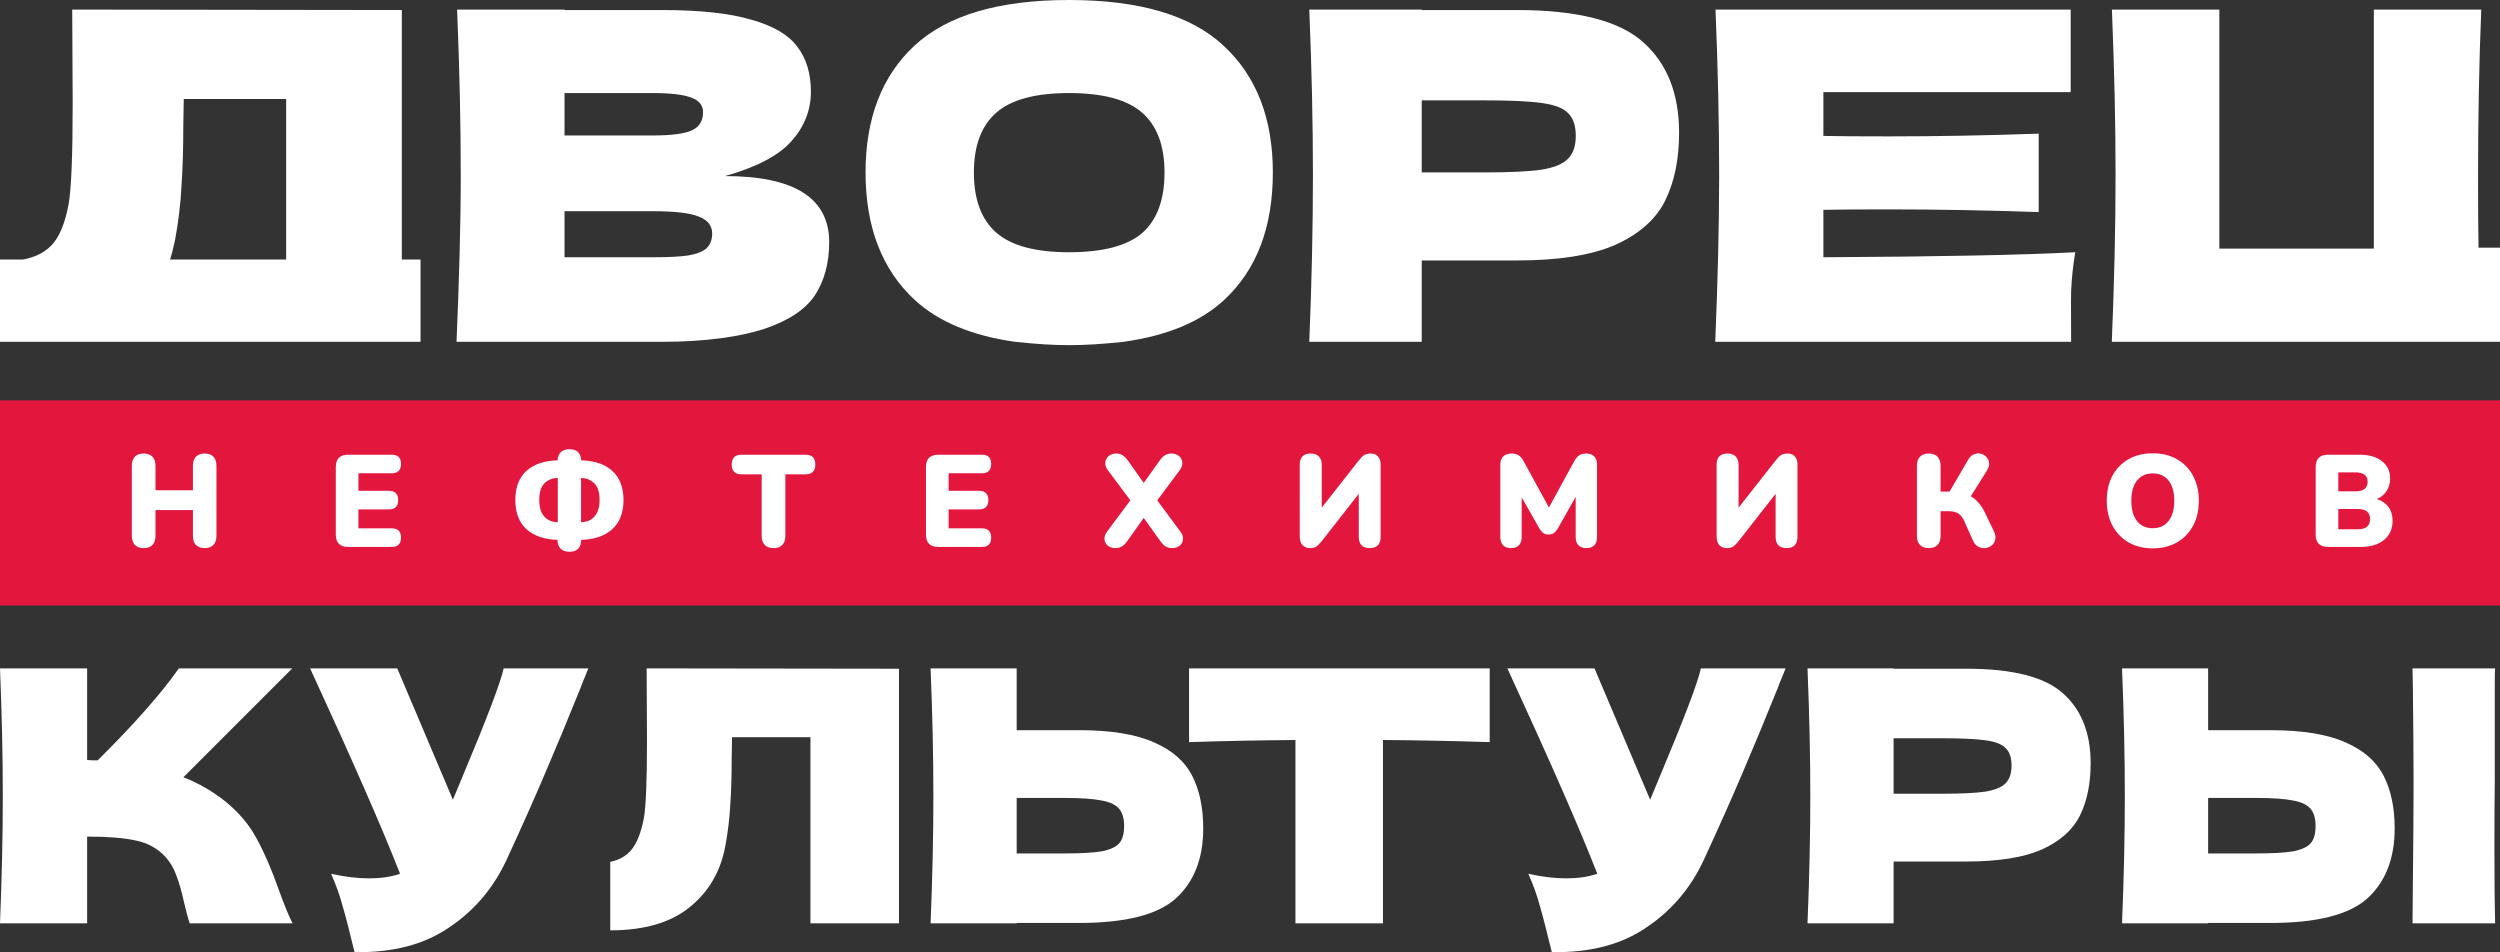
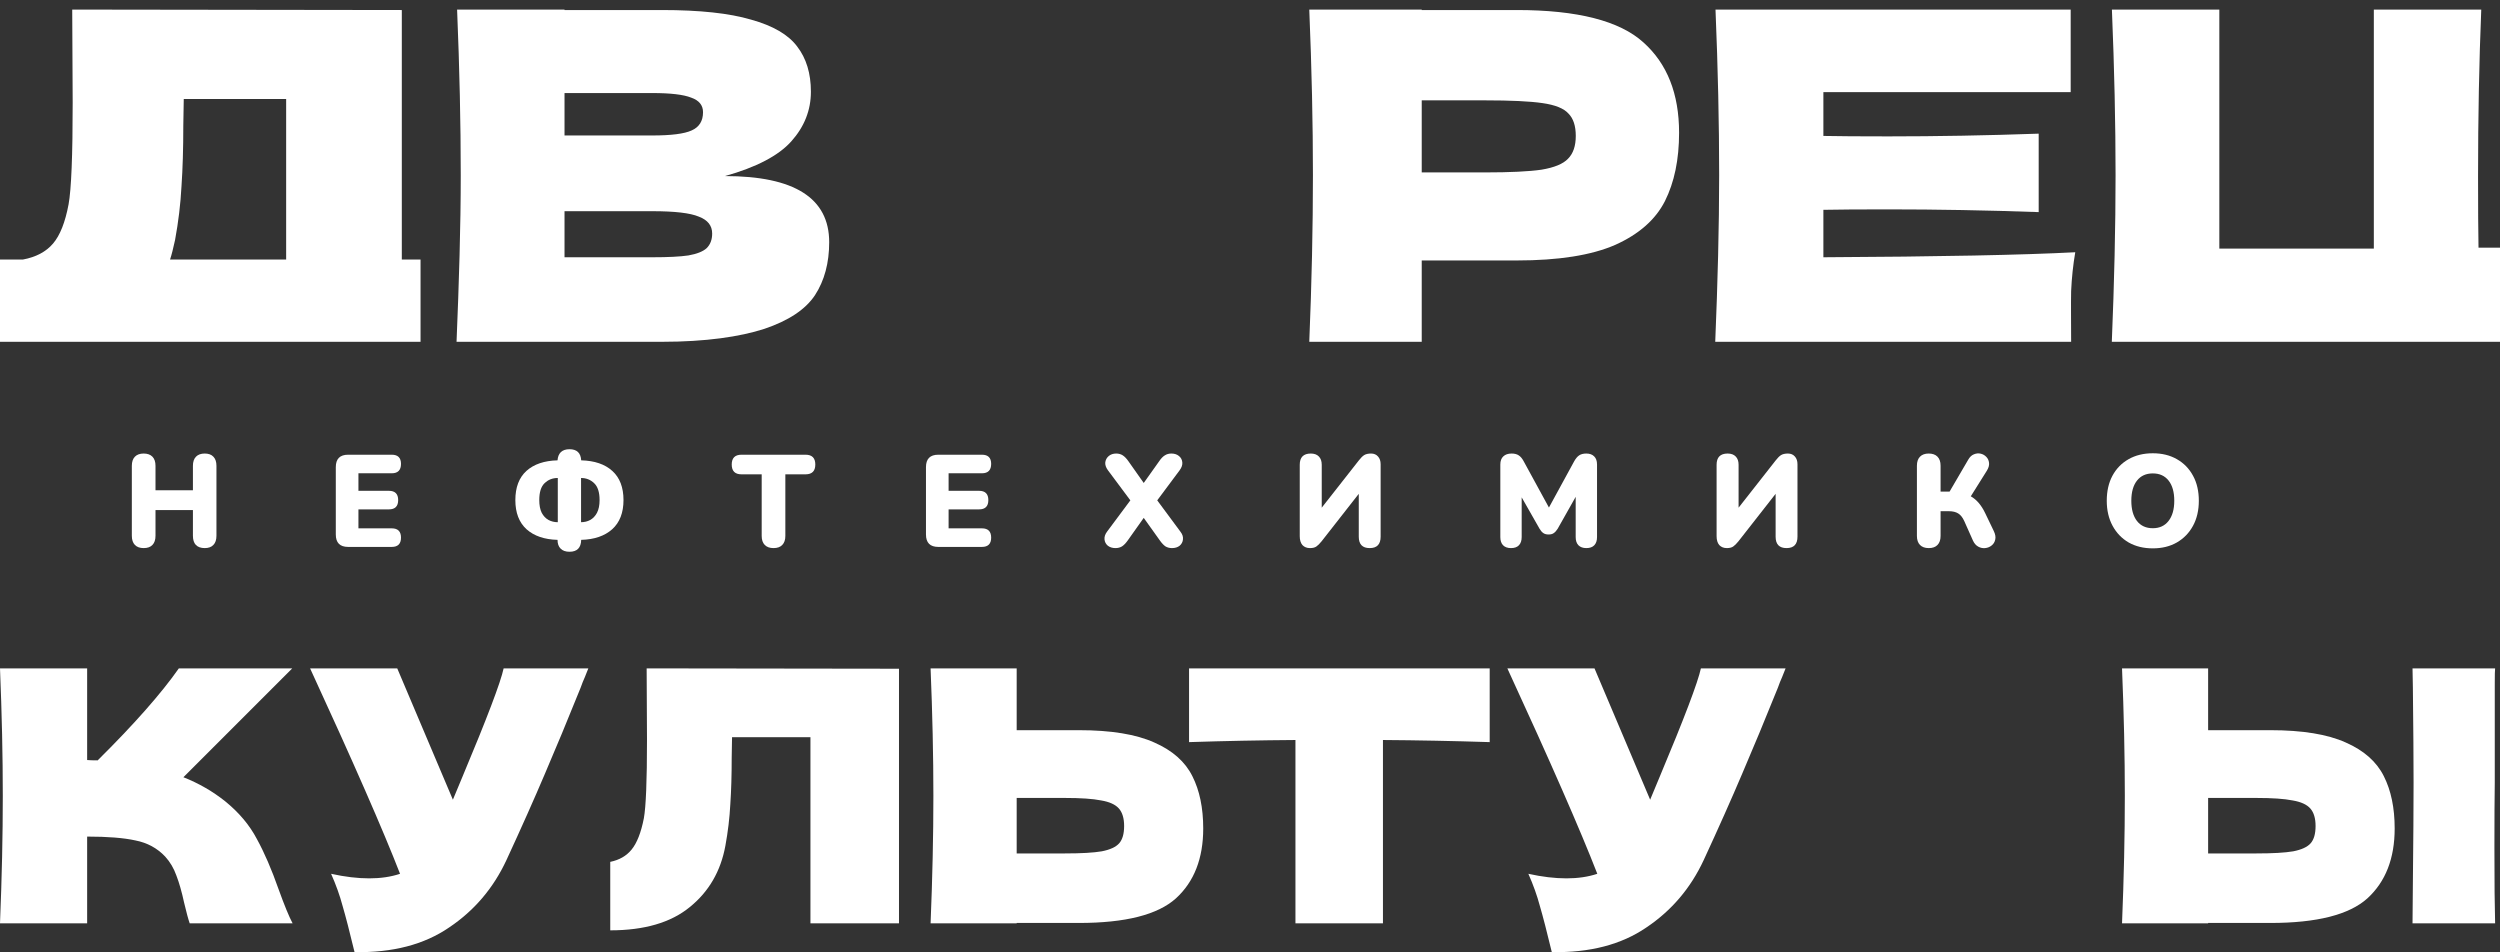
<svg xmlns="http://www.w3.org/2000/svg" width="512" height="195" viewBox="0 0 512 195" fill="none">
  <rect x="0" y="0" width="512" height="195" fill="#333333" stroke="none" />
  <path d="M46.16 164.14C48.98 166.441 51.13 169.006 52.611 171.835C54.14 174.615 55.622 178.043 57.055 182.119C58.25 185.427 59.206 187.752 59.922 189.094H38.849C38.562 188.279 38.18 186.865 37.702 184.851C37.224 182.646 36.699 180.8 36.125 179.314C35.6 177.828 34.835 176.533 33.832 175.43C32.207 173.704 30.176 172.602 27.739 172.122C25.35 171.595 22.053 171.331 17.848 171.331V189.094H0C0.382 179.793 0.573 171.091 0.573 162.989C0.573 154.886 0.382 146.185 0 136.883H17.848V155.653C18.326 155.701 19.042 155.725 19.998 155.725C27.452 148.342 32.995 142.061 36.627 136.883H59.851L37.559 159.177C40.713 160.424 43.58 162.078 46.16 164.14Z" fill="white" />
  <path d="M120.491 136.883C120.3 137.411 120.061 138.01 119.774 138.681C119.487 139.305 119.201 140.024 118.914 140.839C116.286 147.359 113.849 153.232 111.603 158.458C109.405 163.636 106.777 169.533 103.718 176.149C101.042 181.903 97.124 186.505 91.963 189.957C86.85 193.457 80.399 195.135 72.61 194.991C71.607 190.82 70.794 187.68 70.173 185.57C69.6 183.413 68.811 181.208 67.808 178.954C70.627 179.577 73.231 179.889 75.621 179.889C77.962 179.889 80.065 179.577 81.928 178.954C78.488 170.085 72.347 156.061 63.507 136.883H81.355L92.752 163.78L94.759 158.962C99.728 147.119 102.524 139.76 103.145 136.883H120.491Z" fill="white" />
  <path d="M184.113 189.094H165.979V150.979H149.923L149.851 155.15C149.851 158.794 149.756 162.006 149.564 164.787C149.421 167.52 149.087 170.324 148.561 173.201C147.605 178.427 145.168 182.622 141.25 185.786C137.379 188.951 131.956 190.533 124.979 190.533V176.509C126.843 176.126 128.3 175.286 129.351 173.992C130.45 172.65 131.287 170.516 131.86 167.591C132.29 165.242 132.505 159.897 132.505 151.554L132.434 136.883L184.113 136.955V189.094Z" fill="white" />
  <path d="M220.975 149.541C227.521 149.541 232.658 150.38 236.385 152.058C240.113 153.688 242.717 155.989 244.198 158.962C245.68 161.886 246.42 165.458 246.42 169.677C246.42 175.814 244.557 180.584 240.829 183.988C237.102 187.344 230.484 189.022 220.975 189.022H208.216V189.094H190.584C190.966 179.793 191.157 171.091 191.157 162.989C191.157 154.886 190.966 146.185 190.584 136.883H208.216V149.541H220.975ZM218.108 174.783C221.453 174.783 223.961 174.639 225.634 174.352C227.354 174.016 228.549 173.465 229.218 172.698C229.887 171.93 230.221 170.756 230.221 169.174C230.221 167.591 229.863 166.393 229.146 165.578C228.429 164.763 227.211 164.211 225.49 163.924C223.818 163.588 221.357 163.42 218.108 163.42H208.216V174.783H218.108Z" fill="white" />
  <path d="M305.089 151.986C297.587 151.746 290.3 151.602 283.228 151.554V189.094H265.308V151.554C258.188 151.602 250.925 151.746 243.518 151.986V136.883H305.089V151.986Z" fill="white" />
  <path d="M365.689 136.883C365.498 137.411 365.259 138.01 364.972 138.681C364.686 139.305 364.399 140.024 364.112 140.839C361.484 147.359 359.047 153.232 356.801 158.458C354.603 163.636 351.975 169.533 348.917 176.149C346.241 181.903 342.322 186.505 337.162 189.957C332.049 193.457 325.598 195.135 317.809 194.991C316.805 190.82 315.993 187.68 315.372 185.57C314.798 183.413 314.01 181.208 313.006 178.954C315.826 179.577 318.43 179.889 320.819 179.889C323.161 179.889 325.263 179.577 327.127 178.954C323.686 170.085 317.546 156.061 308.706 136.883H326.553L337.95 163.78L339.957 158.962C344.927 147.119 347.722 139.76 348.343 136.883H365.689Z" fill="white" />
-   <path d="M402.719 136.955C412.228 136.955 418.846 138.657 422.574 142.061C426.301 145.417 428.164 150.164 428.164 156.301C428.164 160.52 427.424 164.116 425.942 167.088C424.461 170.013 421.857 172.314 418.13 173.992C414.402 175.622 409.266 176.437 402.719 176.437H387.81V189.094H370.177C370.56 179.793 370.751 171.091 370.751 162.989C370.751 154.886 370.56 146.185 370.177 136.883H387.81V136.955H402.719ZM397.702 162.557C401.668 162.557 404.63 162.414 406.59 162.126C408.597 161.79 409.982 161.215 410.747 160.4C411.559 159.585 411.965 158.386 411.965 156.804C411.965 155.222 411.583 154.047 410.819 153.28C410.102 152.465 408.74 151.914 406.733 151.626C404.774 151.339 401.763 151.195 397.702 151.195H387.81V162.557H397.702Z" fill="white" />
  <path d="M510.928 160.328C510.881 163.205 510.857 167.615 510.857 173.561C510.857 180.704 510.904 185.882 511 189.094H494.084L494.156 180.968C494.251 172.05 494.299 165.17 494.299 160.328C494.299 155.725 494.251 149.205 494.156 140.767L494.084 136.883H511C510.952 138.418 510.928 136.931 510.928 140.192V153.64V160.328ZM464.983 149.541C471.53 149.541 476.667 150.38 480.394 152.058C484.121 153.688 486.725 155.989 488.207 158.962C489.688 161.886 490.429 165.458 490.429 169.677C490.429 175.814 488.565 180.584 484.838 183.988C481.11 187.344 474.492 189.022 464.983 189.022H452.225V189.094H434.592C434.974 179.793 435.165 171.091 435.165 162.989C435.165 154.886 434.974 146.185 434.592 136.883H452.225V149.541H464.983ZM462.116 174.783C465.461 174.783 467.97 174.639 469.642 174.352C471.362 174.016 472.557 173.465 473.226 172.698C473.895 171.93 474.229 170.756 474.229 169.174C474.229 167.591 473.871 166.393 473.154 165.578C472.438 164.763 471.219 164.211 469.499 163.924C467.826 163.588 465.365 163.42 462.116 163.42H452.225V174.783H462.116Z" fill="white" />
-   <path fill-rule="evenodd" clip-rule="evenodd" d="M207.861 70C199.067 68.761 192.239 65.917 187.376 61.469C180.636 55.241 177.266 46.522 177.266 35.312C177.266 24.227 180.605 15.57 187.283 9.342C194.023 3.114 204.571 0 218.925 0C233.342 0 243.89 3.114 250.568 9.342C257.308 15.57 260.679 24.227 260.679 35.312C260.679 46.585 257.34 55.304 250.662 61.469C245.844 65.917 238.996 68.761 230.117 70C221.35 70.927 216.466 70.908 207.861 70ZM218.925 51.66C225.853 51.66 230.846 50.352 233.904 47.737C236.962 45.059 238.491 40.917 238.491 35.312C238.491 29.832 236.962 25.752 233.904 23.074C230.846 20.396 225.853 19.057 218.925 19.057C212.06 19.057 207.098 20.396 204.04 23.074C200.982 25.752 199.453 29.832 199.453 35.312C199.453 40.855 200.982 44.965 204.04 47.643C207.098 50.321 212.06 51.66 218.925 51.66Z" fill="white" />
  <path fill-rule="evenodd" clip-rule="evenodd" d="M86.128 70V53.155H82.29V2.055L14.791 1.962L14.885 21.019C14.885 31.856 14.604 38.8 14.043 41.851C13.356 45.526 12.295 48.204 10.86 49.885C9.424 51.567 7.365 52.657 4.681 53.155H0V70H86.128ZM34.826 53.155C35.138 52.221 35.481 50.882 35.855 49.138C36.542 45.401 36.979 41.758 37.166 38.208C37.416 34.596 37.541 30.423 37.541 25.69L37.634 20.272H58.604V53.155H34.826Z" fill="white" />
  <path d="M512 70V50.726H507.6C507.538 47.488 507.506 42.599 507.506 36.059C507.506 23.977 507.725 12.611 508.162 1.962H486.162V50.913H454.519V1.962H432.519C433.018 14.044 433.268 25.348 433.268 35.873C433.268 46.398 432.999 57.918 432.5 70H491.685H512Z" fill="white" />
  <path fill-rule="evenodd" clip-rule="evenodd" d="M169.818 49.605C169.818 40.575 162.703 36.059 148.473 36.059C154.902 34.253 159.427 31.887 162.048 28.96C164.731 25.97 166.073 22.576 166.073 18.777C166.073 15.04 165.137 11.957 163.265 9.529C161.455 7.1 158.303 5.263 153.809 4.017C149.378 2.709 143.293 2.055 135.554 2.055H115.614V1.962H93.614C94.113 14.044 94.362 25.348 94.362 35.873C94.362 46.398 93.999 57.918 93.5 70H135.628C144.49 70 151.531 68.974 156.524 67.355C161.517 65.673 164.981 63.369 166.916 60.442C168.851 57.452 169.818 53.84 169.818 49.605ZM115.614 27.745V19.057H133.588C137.333 19.057 139.985 19.369 141.546 19.991C143.168 20.552 143.98 21.549 143.98 22.981C143.98 24.787 143.2 26.033 141.639 26.718C140.141 27.403 137.458 27.745 133.588 27.745H115.614ZM140.984 52.314C139.299 52.563 136.834 52.688 133.588 52.688H115.614V43.253H133.588C138.207 43.253 141.39 43.626 143.137 44.374C144.947 45.059 145.852 46.211 145.852 47.83C145.852 49.076 145.478 50.072 144.729 50.819C143.98 51.505 142.731 52.003 140.984 52.314Z" fill="white" />
  <path fill-rule="evenodd" clip-rule="evenodd" d="M336.574 8.688C331.706 4.266 323.062 2.055 310.642 2.055H291.17V1.962H268.14C268.64 14.044 268.889 25.348 268.889 35.873C268.889 46.398 268.64 57.918 268.14 70H291.17V53.342H310.642C319.193 53.342 325.902 52.283 330.77 50.166C335.638 47.986 339.04 44.996 340.974 41.197C342.909 37.336 343.877 32.665 343.877 27.185C343.877 19.213 341.443 13.047 336.574 8.688ZM315.698 34.752C313.139 35.125 309.269 35.312 304.089 35.312H291.17V20.552H304.089C309.394 20.552 313.326 20.739 315.885 21.113C318.506 21.486 320.285 22.202 321.221 23.261C322.22 24.258 322.719 25.783 322.719 27.839C322.719 29.894 322.189 31.451 321.128 32.51C320.129 33.568 318.319 34.316 315.698 34.752Z" fill="white" />
  <path d="M373.429 52.688C397.145 52.563 414.34 52.221 425.012 51.66C424.575 54.214 424.294 56.861 424.169 59.601C424.107 62.279 424.169 65.89 424.169 70H351.281C351.781 57.918 352.084 46.398 352.084 35.873C352.084 25.348 351.835 14.044 351.335 1.962H424.076V18.87H373.429V27.839C376.425 27.901 380.856 27.932 386.723 27.932C396.646 27.932 406.913 27.745 417.523 27.372V43.44C406.913 43.066 396.646 42.879 386.723 42.879C380.856 42.879 376.425 42.91 373.429 42.972V52.688Z" fill="white" />
-   <path d="M0 82H512V124H0V82Z" fill="#E3173E" />
  <path d="M29.423 112.25C28.65 112.25 28.053 112.036 27.632 111.607C27.211 111.179 27 110.554 27 109.732V95.402C27 94.58 27.211 93.955 27.632 93.527C28.053 93.098 28.65 92.884 29.423 92.884C30.195 92.884 30.792 93.098 31.214 93.527C31.635 93.955 31.846 94.58 31.846 95.402V100.411H39.51V95.402C39.51 94.58 39.72 93.955 40.142 93.527C40.563 93.098 41.16 92.884 41.932 92.884C42.705 92.884 43.293 93.098 43.697 93.527C44.118 93.955 44.329 94.58 44.329 95.402V109.732C44.329 110.554 44.118 111.179 43.697 111.607C43.293 112.036 42.705 112.25 41.932 112.25C41.142 112.25 40.537 112.036 40.115 111.607C39.711 111.179 39.51 110.554 39.51 109.732V104.455H31.846V109.732C31.846 110.554 31.635 111.179 31.214 111.607C30.81 112.036 30.213 112.25 29.423 112.25Z" fill="white" />
  <path d="M71.3 112.009C69.615 112.009 68.772 111.161 68.772 109.464V95.67C68.772 93.973 69.615 93.125 71.3 93.125H80.228C81.492 93.125 82.124 93.75 82.124 95C82.124 96.286 81.492 96.929 80.228 96.929H73.407V100.518H79.649C80.913 100.518 81.545 101.152 81.545 102.42C81.545 103.687 80.913 104.321 79.649 104.321H73.407V108.205H80.228C81.492 108.205 82.124 108.839 82.124 110.107C82.124 111.375 81.492 112.009 80.228 112.009H71.3Z" fill="white" />
  <path d="M116.631 113C115.841 113 115.235 112.786 114.814 112.357C114.393 111.946 114.182 111.348 114.182 110.562C111.496 110.491 109.38 109.768 107.835 108.393C106.307 107 105.544 105.009 105.544 102.42C105.544 99.812 106.299 97.821 107.809 96.446C109.336 95.071 111.46 94.348 114.182 94.277C114.235 93.545 114.463 92.982 114.867 92.589C115.288 92.196 115.876 92 116.631 92C118.141 92 118.94 92.759 119.028 94.277C121.767 94.348 123.891 95.071 125.401 96.446C126.928 97.821 127.692 99.812 127.692 102.42C127.692 105.009 126.92 107 125.375 108.393C123.83 109.768 121.714 110.491 119.028 110.562C118.993 112.187 118.194 113 116.631 113ZM114.208 106.946H114.235V97.893H114.208C113.155 97.893 112.259 98.25 111.522 98.964C110.802 99.661 110.442 100.812 110.442 102.42C110.442 103.473 110.609 104.339 110.943 105.018C111.294 105.679 111.759 106.17 112.338 106.491C112.918 106.795 113.541 106.946 114.208 106.946ZM122.794 102.42C122.794 100.812 122.425 99.661 121.688 98.964C120.95 98.25 120.055 97.893 119.001 97.893V106.946C119.686 106.946 120.309 106.795 120.871 106.491C121.451 106.17 121.916 105.679 122.267 105.018C122.618 104.339 122.794 103.473 122.794 102.42Z" fill="white" />
  <path d="M158.417 112.25C157.644 112.25 157.047 112.036 156.626 111.607C156.204 111.179 155.994 110.562 155.994 109.759V97.143H151.859C150.525 97.143 149.857 96.473 149.857 95.134C149.857 93.795 150.525 93.125 151.859 93.125H164.974C166.309 93.125 166.976 93.795 166.976 95.134C166.976 96.473 166.309 97.143 164.974 97.143H160.839V109.759C160.839 110.562 160.629 111.179 160.207 111.607C159.804 112.036 159.207 112.25 158.417 112.25Z" fill="white" />
  <path d="M192.167 112.009C190.482 112.009 189.639 111.161 189.639 109.464V95.67C189.639 93.973 190.482 93.125 192.167 93.125H201.095C202.359 93.125 202.991 93.75 202.991 95C202.991 96.286 202.359 96.929 201.095 96.929H194.274V100.518H200.516C201.78 100.518 202.412 101.152 202.412 102.42C202.412 103.687 201.78 104.321 200.516 104.321H194.274V108.205H201.095C202.359 108.205 202.991 108.839 202.991 110.107C202.991 111.375 202.359 112.009 201.095 112.009H192.167Z" fill="white" />
  <path d="M228.442 112.25C227.828 112.25 227.31 112.089 226.888 111.768C226.485 111.429 226.256 111 226.204 110.482C226.151 109.946 226.327 109.411 226.73 108.875L231.497 102.473L226.888 96.286C226.485 95.732 226.309 95.196 226.362 94.679C226.432 94.161 226.669 93.732 227.073 93.393C227.477 93.054 227.986 92.884 228.6 92.884C229.109 92.884 229.557 93.009 229.943 93.259C230.33 93.509 230.716 93.911 231.102 94.464L234.236 98.911L237.396 94.464C237.783 93.893 238.169 93.491 238.555 93.259C238.941 93.009 239.389 92.884 239.898 92.884C240.53 92.884 241.048 93.054 241.452 93.393C241.856 93.714 242.084 94.143 242.137 94.679C242.19 95.196 242.014 95.732 241.61 96.286L237.001 102.473L241.742 108.875C242.163 109.411 242.339 109.946 242.269 110.482C242.216 111 241.988 111.429 241.584 111.768C241.18 112.089 240.662 112.25 240.03 112.25C239.521 112.25 239.073 112.134 238.687 111.902C238.318 111.652 237.932 111.241 237.528 110.67L234.236 106.062L230.971 110.67C230.567 111.241 230.172 111.652 229.785 111.902C229.399 112.134 228.951 112.25 228.442 112.25Z" fill="white" />
  <path d="M268.295 112.25C267.645 112.25 267.127 112.045 266.741 111.634C266.372 111.205 266.188 110.598 266.188 109.812V95.188C266.188 93.652 266.943 92.884 268.453 92.884C269.173 92.884 269.726 93.089 270.112 93.5C270.498 93.893 270.691 94.455 270.691 95.188V103.973L278.302 94.277C278.689 93.777 279.049 93.42 279.382 93.205C279.733 92.991 280.207 92.884 280.804 92.884C281.401 92.884 281.875 93.089 282.226 93.5C282.578 93.893 282.753 94.42 282.753 95.08V109.92C282.753 111.473 282.007 112.25 280.515 112.25C279.022 112.25 278.276 111.473 278.276 109.92V101.134L270.665 110.857C270.261 111.357 269.901 111.714 269.585 111.929C269.269 112.143 268.839 112.25 268.295 112.25Z" fill="white" />
  <path d="M309.453 112.25C308.75 112.25 308.206 112.054 307.82 111.661C307.451 111.268 307.267 110.714 307.267 110V95.134C307.267 94.402 307.469 93.848 307.873 93.473C308.276 93.08 308.847 92.884 309.584 92.884C310.181 92.884 310.664 93.009 311.033 93.259C311.402 93.491 311.735 93.884 312.034 94.438L317.222 103.946L322.41 94.438C322.726 93.884 323.06 93.491 323.411 93.259C323.779 93.009 324.271 92.884 324.885 92.884C325.57 92.884 326.106 93.08 326.492 93.473C326.878 93.848 327.071 94.402 327.071 95.134V110C327.071 110.714 326.887 111.268 326.518 111.661C326.15 112.054 325.605 112.25 324.885 112.25C324.183 112.25 323.639 112.054 323.253 111.661C322.884 111.268 322.7 110.714 322.7 110V101.75L319.013 108.286C318.767 108.679 318.503 108.973 318.223 109.17C317.959 109.366 317.599 109.464 317.143 109.464C316.704 109.464 316.344 109.366 316.063 109.17C315.782 108.973 315.527 108.679 315.299 108.286L311.639 101.857V110C311.639 110.714 311.454 111.268 311.086 111.661C310.717 112.054 310.173 112.25 309.453 112.25Z" fill="white" />
  <path d="M353.665 112.25C353.015 112.25 352.497 112.045 352.111 111.634C351.742 111.205 351.558 110.598 351.558 109.812V95.188C351.558 93.652 352.313 92.884 353.823 92.884C354.543 92.884 355.096 93.089 355.482 93.5C355.868 93.893 356.062 94.455 356.062 95.188V103.973L363.673 94.277C364.059 93.777 364.419 93.42 364.752 93.205C365.103 92.991 365.578 92.884 366.174 92.884C366.771 92.884 367.245 93.089 367.597 93.5C367.948 93.893 368.123 94.42 368.123 95.08V109.92C368.123 111.473 367.377 112.25 365.885 112.25C364.392 112.25 363.646 111.473 363.646 109.92V101.134L356.035 110.857C355.631 111.357 355.271 111.714 354.955 111.929C354.639 112.143 354.209 112.25 353.665 112.25Z" fill="white" />
  <path d="M395.007 112.25C394.235 112.25 393.638 112.036 393.216 111.607C392.795 111.179 392.584 110.562 392.584 109.759V95.375C392.584 94.571 392.795 93.955 393.216 93.527C393.638 93.098 394.235 92.884 395.007 92.884C395.78 92.884 396.377 93.098 396.798 93.527C397.219 93.955 397.43 94.571 397.43 95.375V100.679H399.274L403.092 94.143C403.408 93.589 403.795 93.223 404.251 93.045C404.725 92.848 405.19 92.804 405.647 92.911C406.103 93.018 406.49 93.241 406.806 93.58C407.122 93.902 407.306 94.312 407.359 94.812C407.411 95.295 407.262 95.821 406.911 96.393L403.619 101.643C404.813 102.321 405.796 103.473 406.569 105.098L408.333 108.768C408.649 109.429 408.746 110.009 408.623 110.509C408.518 111.009 408.272 111.411 407.885 111.714C407.517 112.018 407.078 112.196 406.569 112.25C406.077 112.304 405.603 112.205 405.147 111.955C404.69 111.705 404.33 111.295 404.067 110.723L402.276 106.705C401.942 105.973 401.53 105.455 401.038 105.152C400.547 104.848 399.915 104.696 399.142 104.696H397.43V109.759C397.43 110.562 397.219 111.179 396.798 111.607C396.394 112.036 395.797 112.25 395.007 112.25Z" fill="white" />
  <path d="M440.893 112.304C439.014 112.304 437.364 111.902 435.942 111.098C434.537 110.277 433.44 109.134 432.65 107.67C431.86 106.205 431.465 104.5 431.465 102.554C431.465 100.589 431.851 98.884 432.624 97.438C433.414 95.973 434.52 94.839 435.942 94.036C437.364 93.232 439.014 92.83 440.893 92.83C442.772 92.83 444.413 93.232 445.818 94.036C447.24 94.839 448.346 95.973 449.136 97.438C449.926 98.884 450.321 100.589 450.321 102.554C450.321 104.5 449.926 106.205 449.136 107.67C448.346 109.134 447.24 110.277 445.818 111.098C444.413 111.902 442.772 112.304 440.893 112.304ZM440.893 108.179C442.263 108.179 443.334 107.687 444.106 106.705C444.896 105.705 445.291 104.321 445.291 102.554C445.291 100.786 444.905 99.411 444.132 98.429C443.36 97.446 442.28 96.955 440.893 96.955C439.506 96.955 438.426 97.446 437.654 98.429C436.881 99.411 436.495 100.786 436.495 102.554C436.495 104.321 436.881 105.705 437.654 106.705C438.426 107.687 439.506 108.179 440.893 108.179Z" fill="white" />
-   <path d="M476.779 112.009C475.094 112.009 474.251 111.161 474.251 109.464V95.67C474.251 93.973 475.094 93.125 476.779 93.125H483.205C485.207 93.125 486.752 93.571 487.84 94.464C488.947 95.339 489.5 96.518 489.5 98C489.5 98.982 489.254 99.839 488.762 100.571C488.288 101.304 487.621 101.848 486.761 102.205C487.797 102.527 488.595 103.071 489.157 103.839C489.719 104.589 490 105.527 490 106.652C490 108.312 489.412 109.625 488.235 110.589C487.077 111.536 485.488 112.009 483.469 112.009H476.779ZM478.886 100.625H482.336C483.214 100.625 483.855 100.464 484.259 100.143C484.68 99.821 484.891 99.33 484.891 98.67C484.891 98.009 484.68 97.527 484.259 97.223C483.855 96.902 483.214 96.741 482.336 96.741H478.886V100.625ZM478.886 108.393H482.81C483.706 108.393 484.355 108.223 484.759 107.884C485.181 107.527 485.391 107 485.391 106.304C485.391 105.607 485.181 105.089 484.759 104.75C484.355 104.411 483.706 104.241 482.81 104.241H478.886V108.393Z" fill="white" />
</svg>